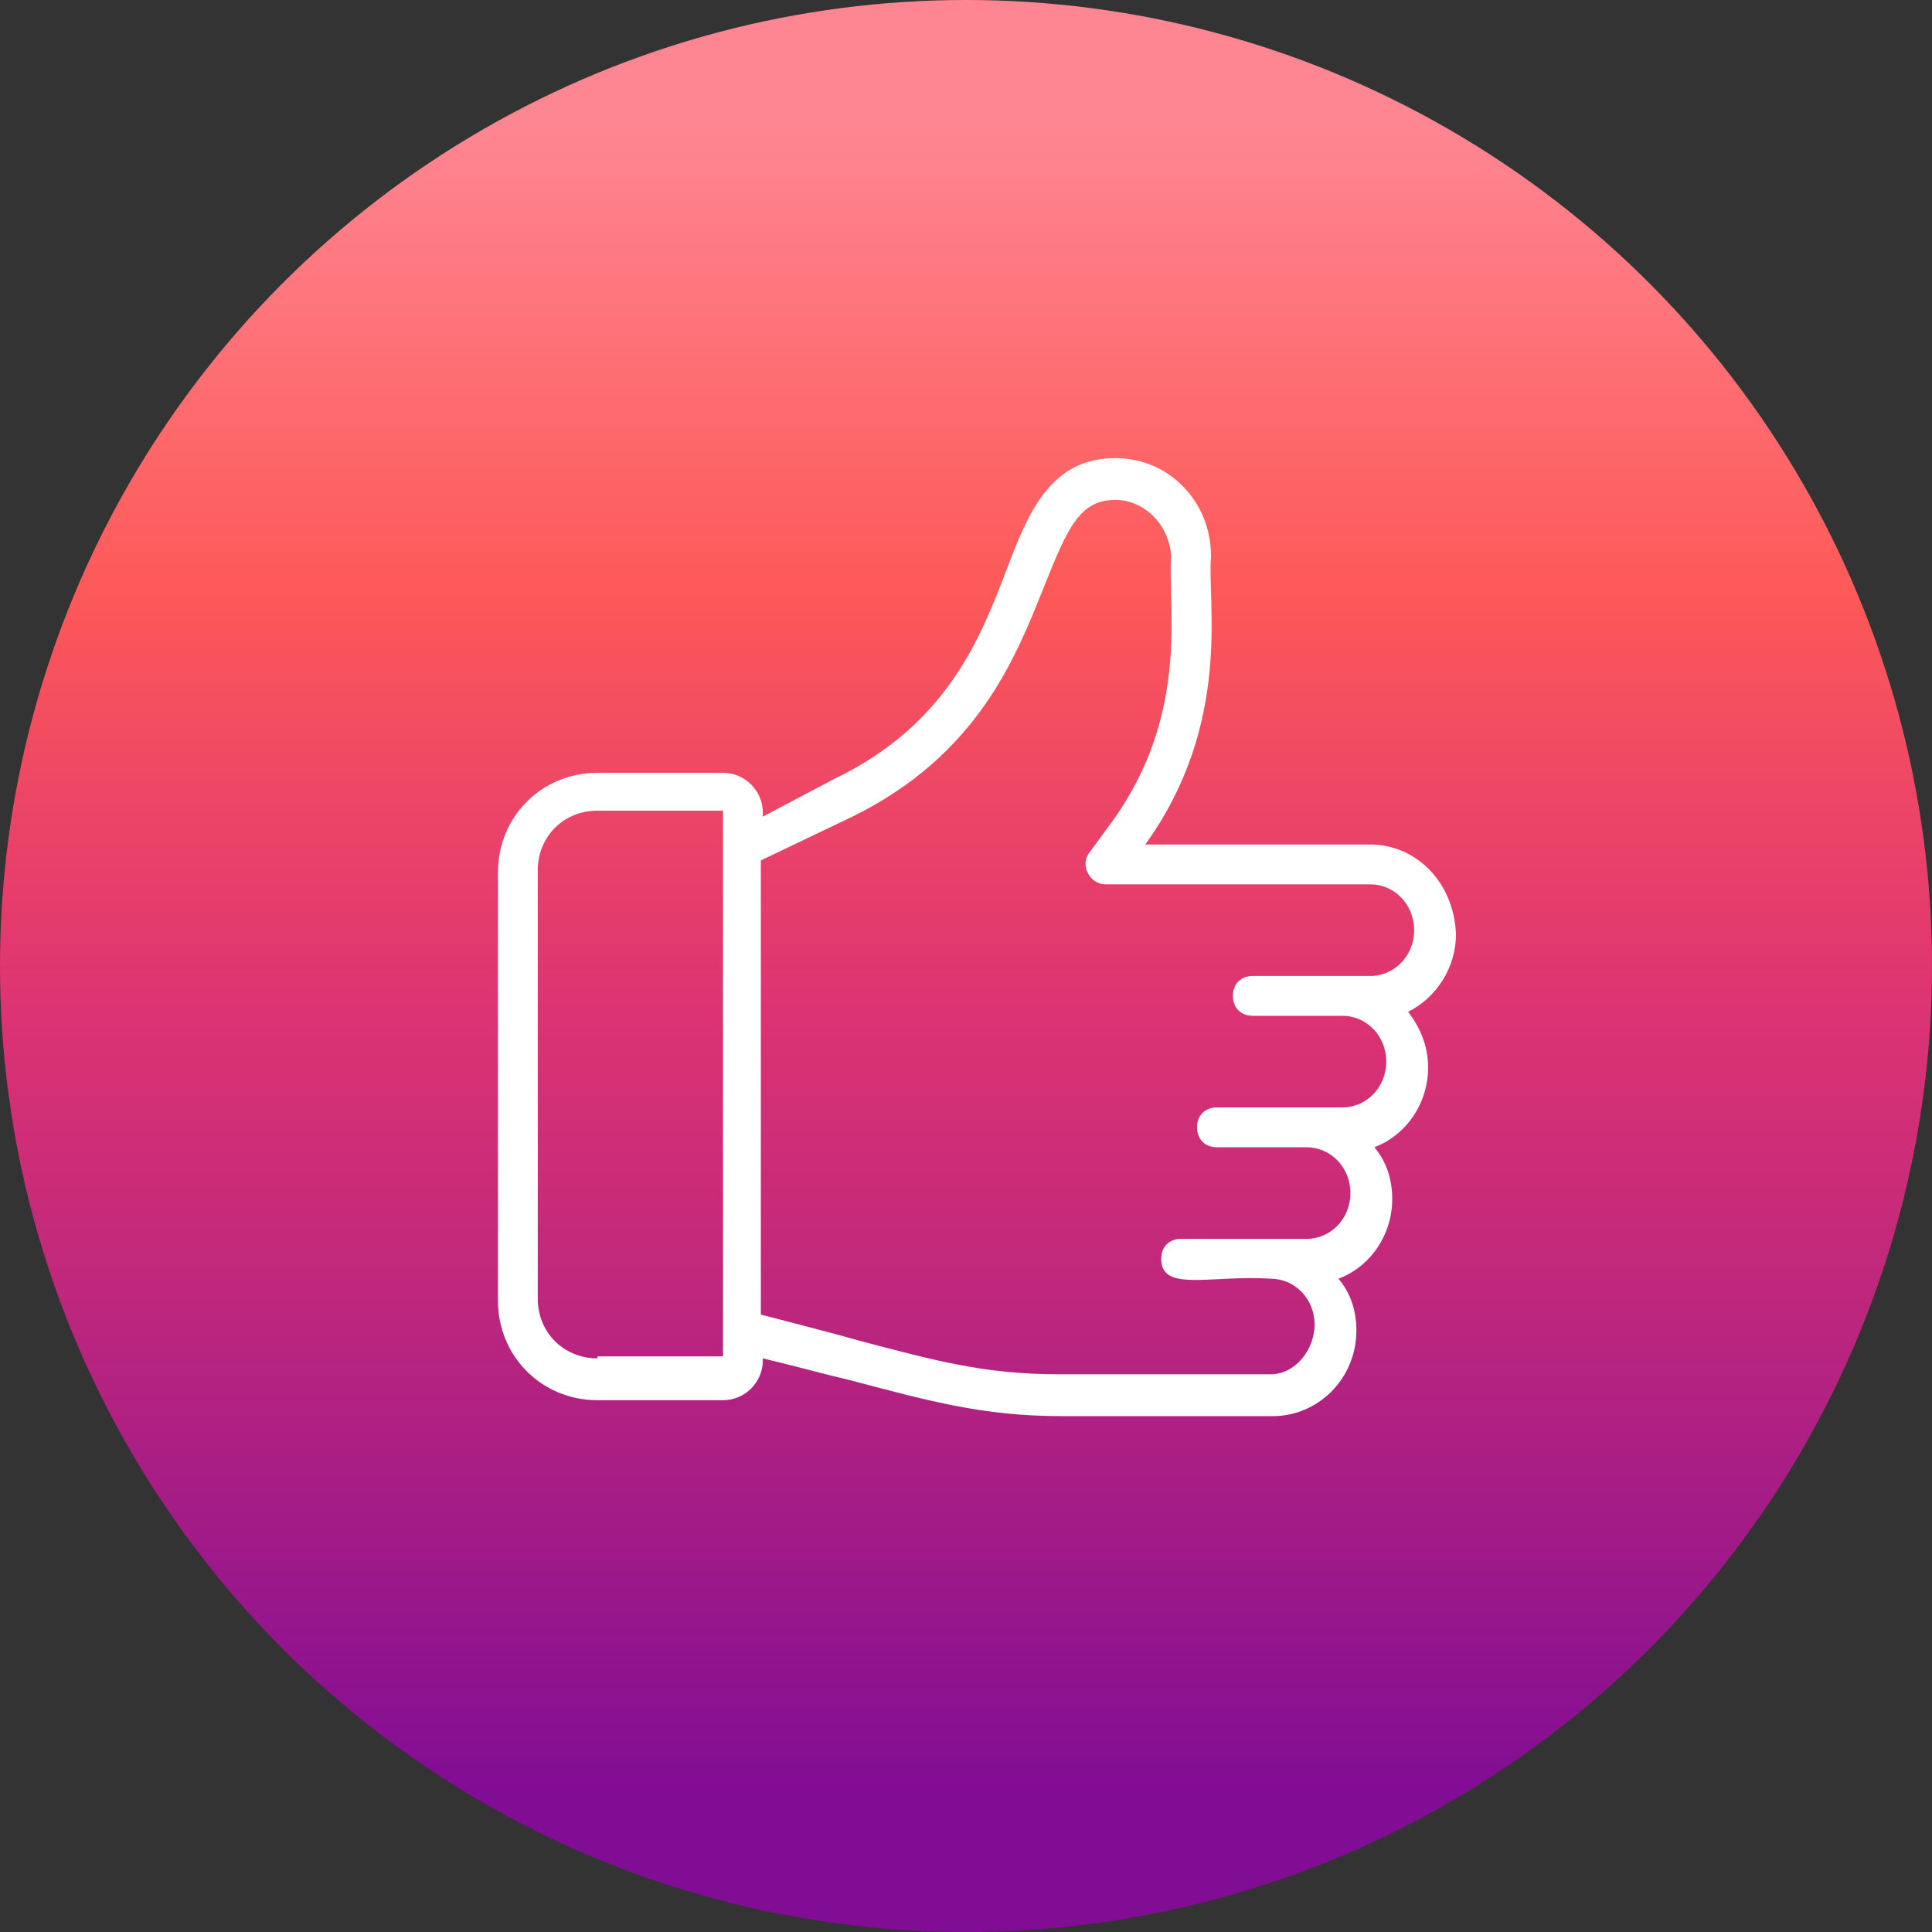
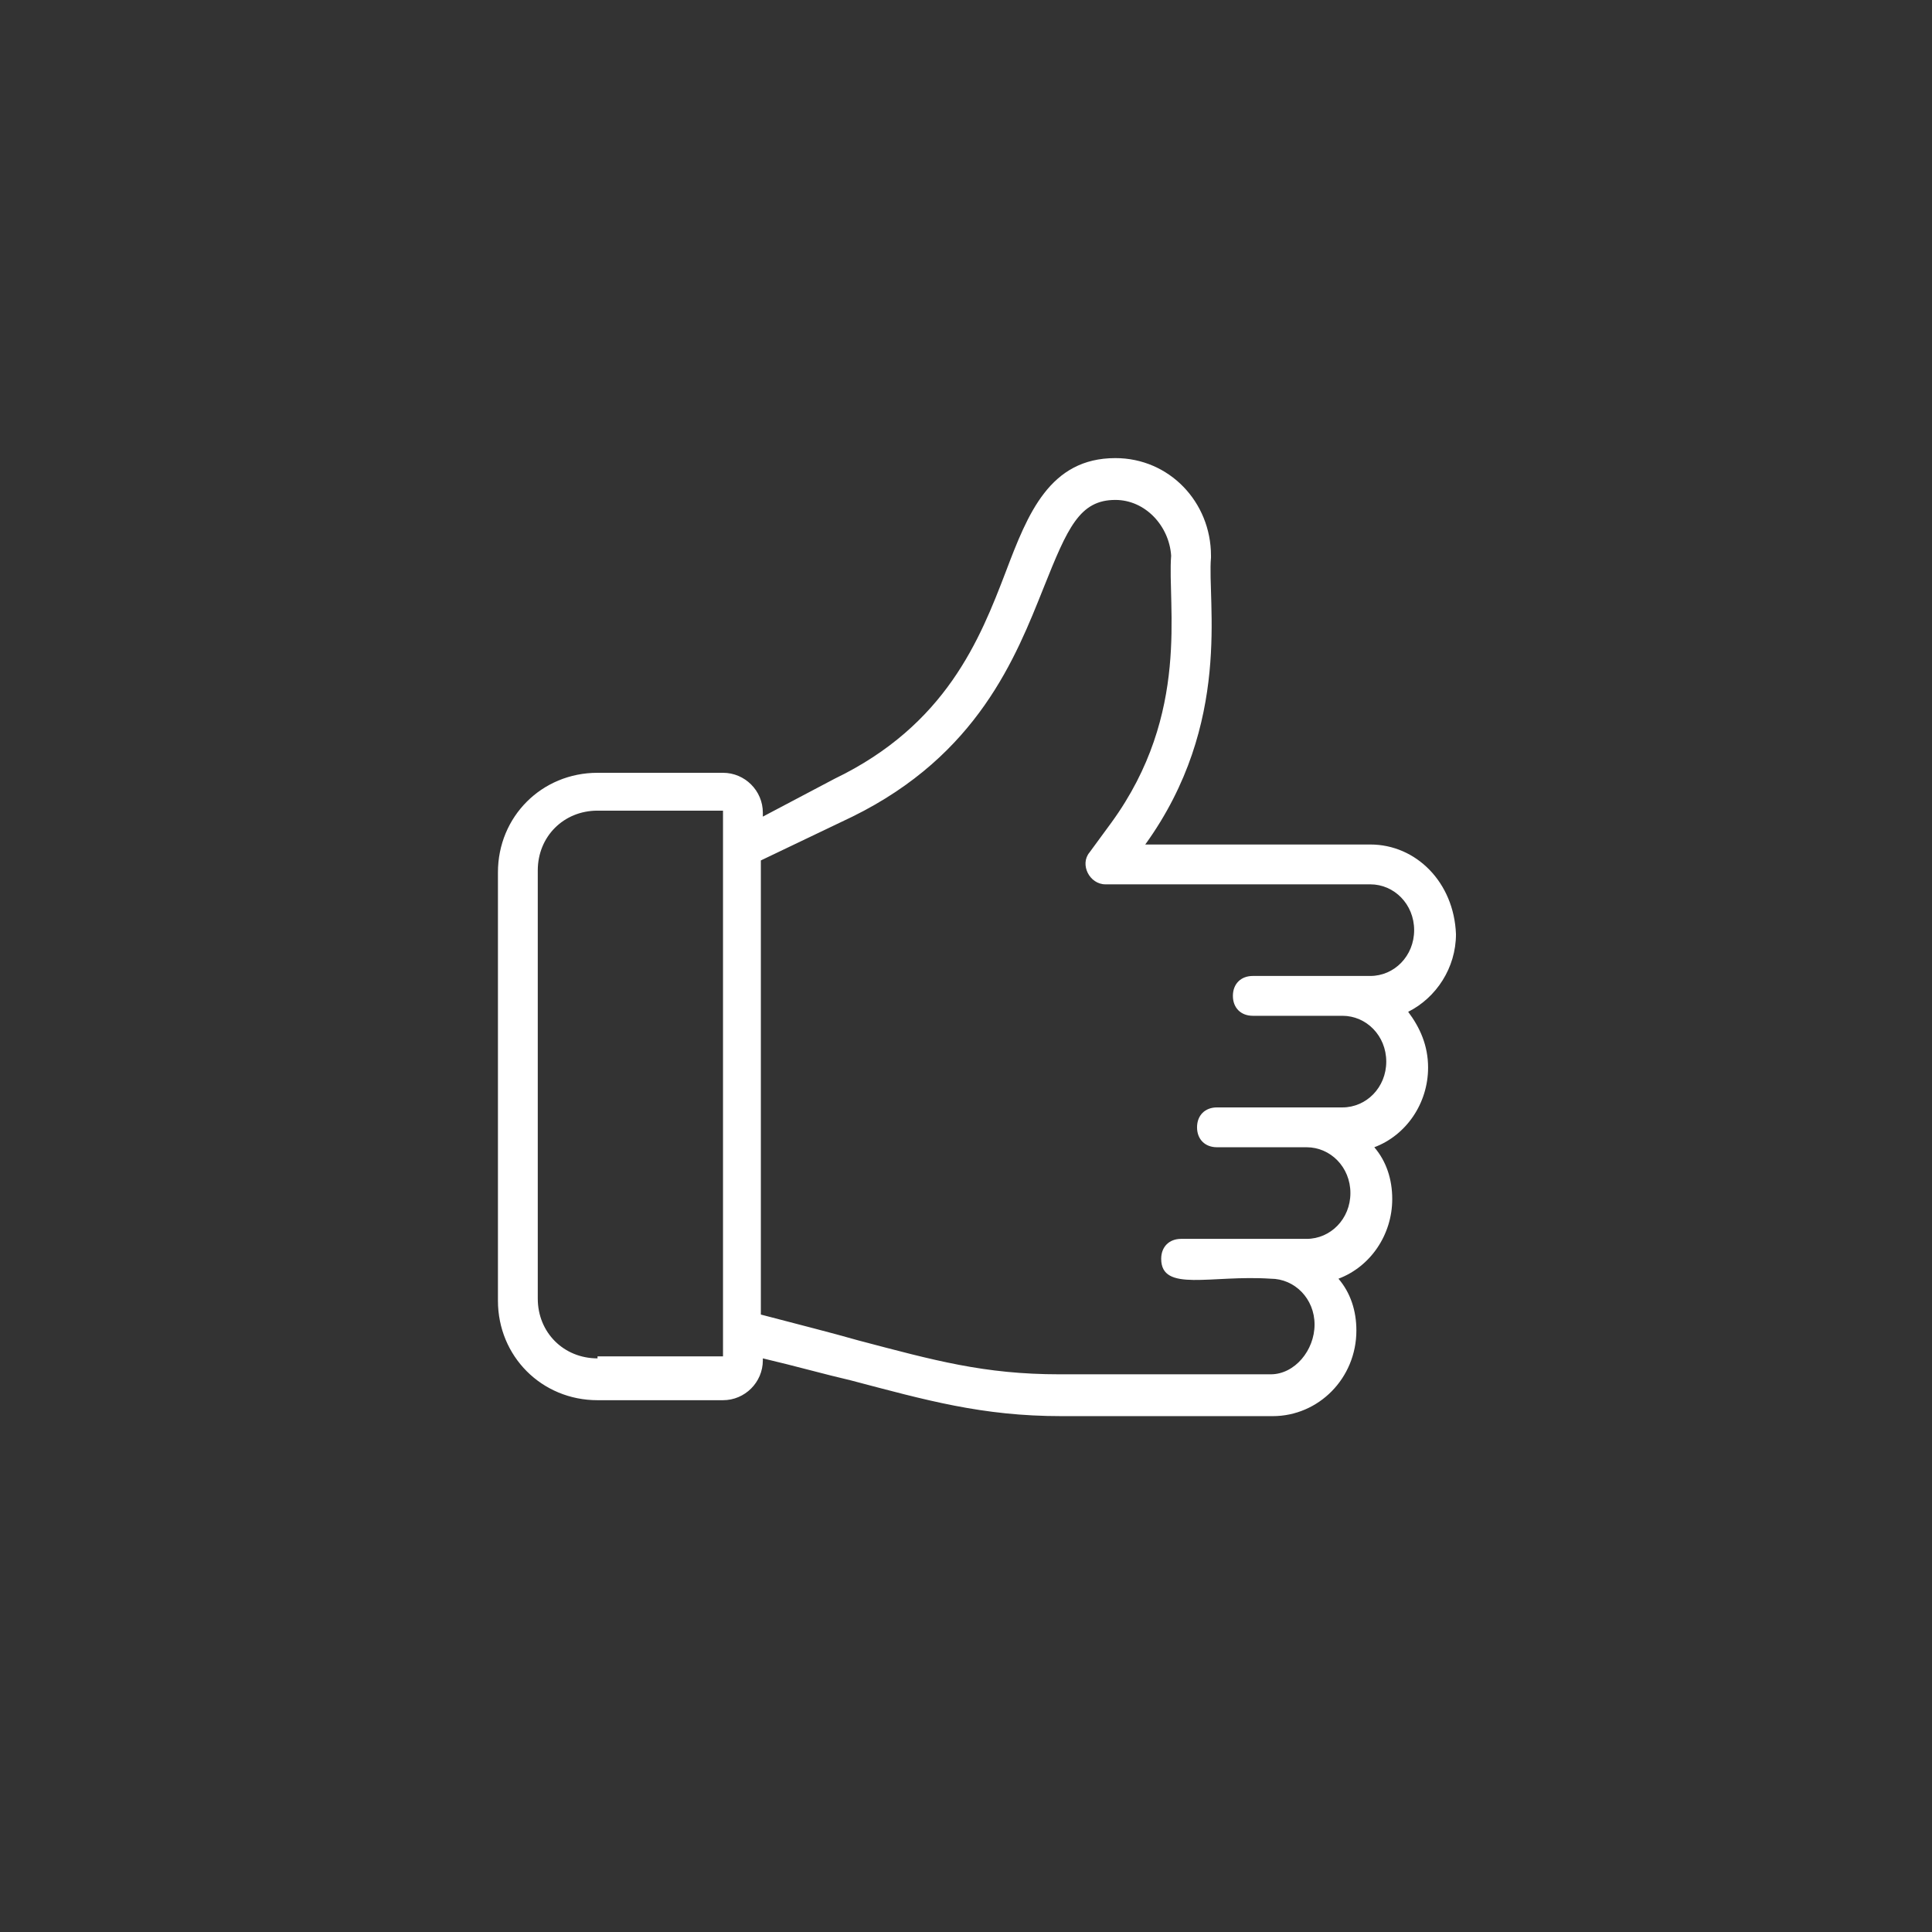
<svg xmlns="http://www.w3.org/2000/svg" width="97" height="97" viewBox="0 0 97 97" fill="none">
  <rect x="0" y="0" width="97" height="97" fill="#333333" stroke="none" />
-   <circle cx="48.5" cy="48.5" r="48.5" fill="url(#paint0_linear_103_1441)" />
  <path d="M68.8 42.4H57.5C61.9 36.3 60.6 30.2 60.8 28V27.9C60.8 25.2 58.7 23 56 23C52.7 23 51.6 25.8 50.5 28.7C49.2 32.1 47.5 36.4 41.9 39.1L38.3 41V40.8C38.3 39.7 37.4 38.8 36.3 38.8H30C27.2 38.8 25 41 25 43.8V65.3C25 68.1 27.2 70.3 30 70.3H36.3C37.4 70.3 38.3 69.4 38.3 68.3V68.2C40 68.6 41.4 69 42.7 69.3C46.5 70.3 49.3 71.1 53.3 71.1H63.9C66.2 71.1 68.1 69.2 68.1 66.8C68.1 65.8 67.8 64.9 67.2 64.2C68.8 63.6 69.9 62 69.9 60.2C69.9 59.2 69.6 58.3 69 57.6C70.6 57 71.7 55.4 71.7 53.6C71.7 52.5 71.3 51.6 70.7 50.8C72.1 50.1 73.1 48.6 73.1 46.9C73 44.3 71.1 42.4 68.8 42.4ZM30 68.2C28.3 68.2 27 66.9 27 65.2V43.7C27 42 28.3 40.7 30 40.7H36.3V42.5V66.8V68.1H30V68.2ZM68.8 49C68.7 49 62.8 49 62.9 49C62.3 49 61.9 49.4 61.9 50C61.9 50.6 62.3 51 62.9 51H67.4C68.6 51 69.6 52 69.6 53.3C69.6 54.6 68.6 55.6 67.4 55.6C66.7 55.6 60.9 55.6 61.1 55.6C60.5 55.6 60.1 56 60.1 56.6C60.1 57.2 60.5 57.6 61.1 57.6C61.4 57.6 65.7 57.6 65.6 57.6C66.8 57.6 67.8 58.6 67.8 59.9C67.8 61.2 66.8 62.2 65.6 62.2C64.9 62.2 59.1 62.2 59.3 62.2C58.7 62.2 58.3 62.6 58.3 63.2C58.3 64.9 60.8 64 63.8 64.2C65 64.2 66 65.2 66 66.5C66 67.8 65 69 63.8 69H53.2C49.4 69 46.9 68.3 43.1 67.3C41.7 66.9 40.1 66.5 38.2 66V43.2L42.8 41C49.1 37.9 51 33 52.4 29.5C53.6 26.5 54.2 25.1 56 25.1C57.5 25.1 58.7 26.4 58.8 27.9C58.6 30.4 59.8 35.8 55.8 41.3L54.7 42.8C54.2 43.4 54.7 44.4 55.5 44.4H68.8C70 44.4 71 45.4 71 46.7C71 48 70 49 68.8 49Z" fill="white" />
  <defs>
    <linearGradient id="paint0_linear_103_1441" x1="48.5" y1="0" x2="48.5" y2="97" gradientUnits="userSpaceOnUse">
      <stop offset="0.064" stop-color="#FE8692" />
      <stop offset="0.305" stop-color="#FD5958" />
      <stop offset="0.514" stop-color="#DE3472" />
      <stop offset="0.668" stop-color="#BF277C" />
      <stop offset="0.928" stop-color="#810D94" />
    </linearGradient>
  </defs>
</svg>